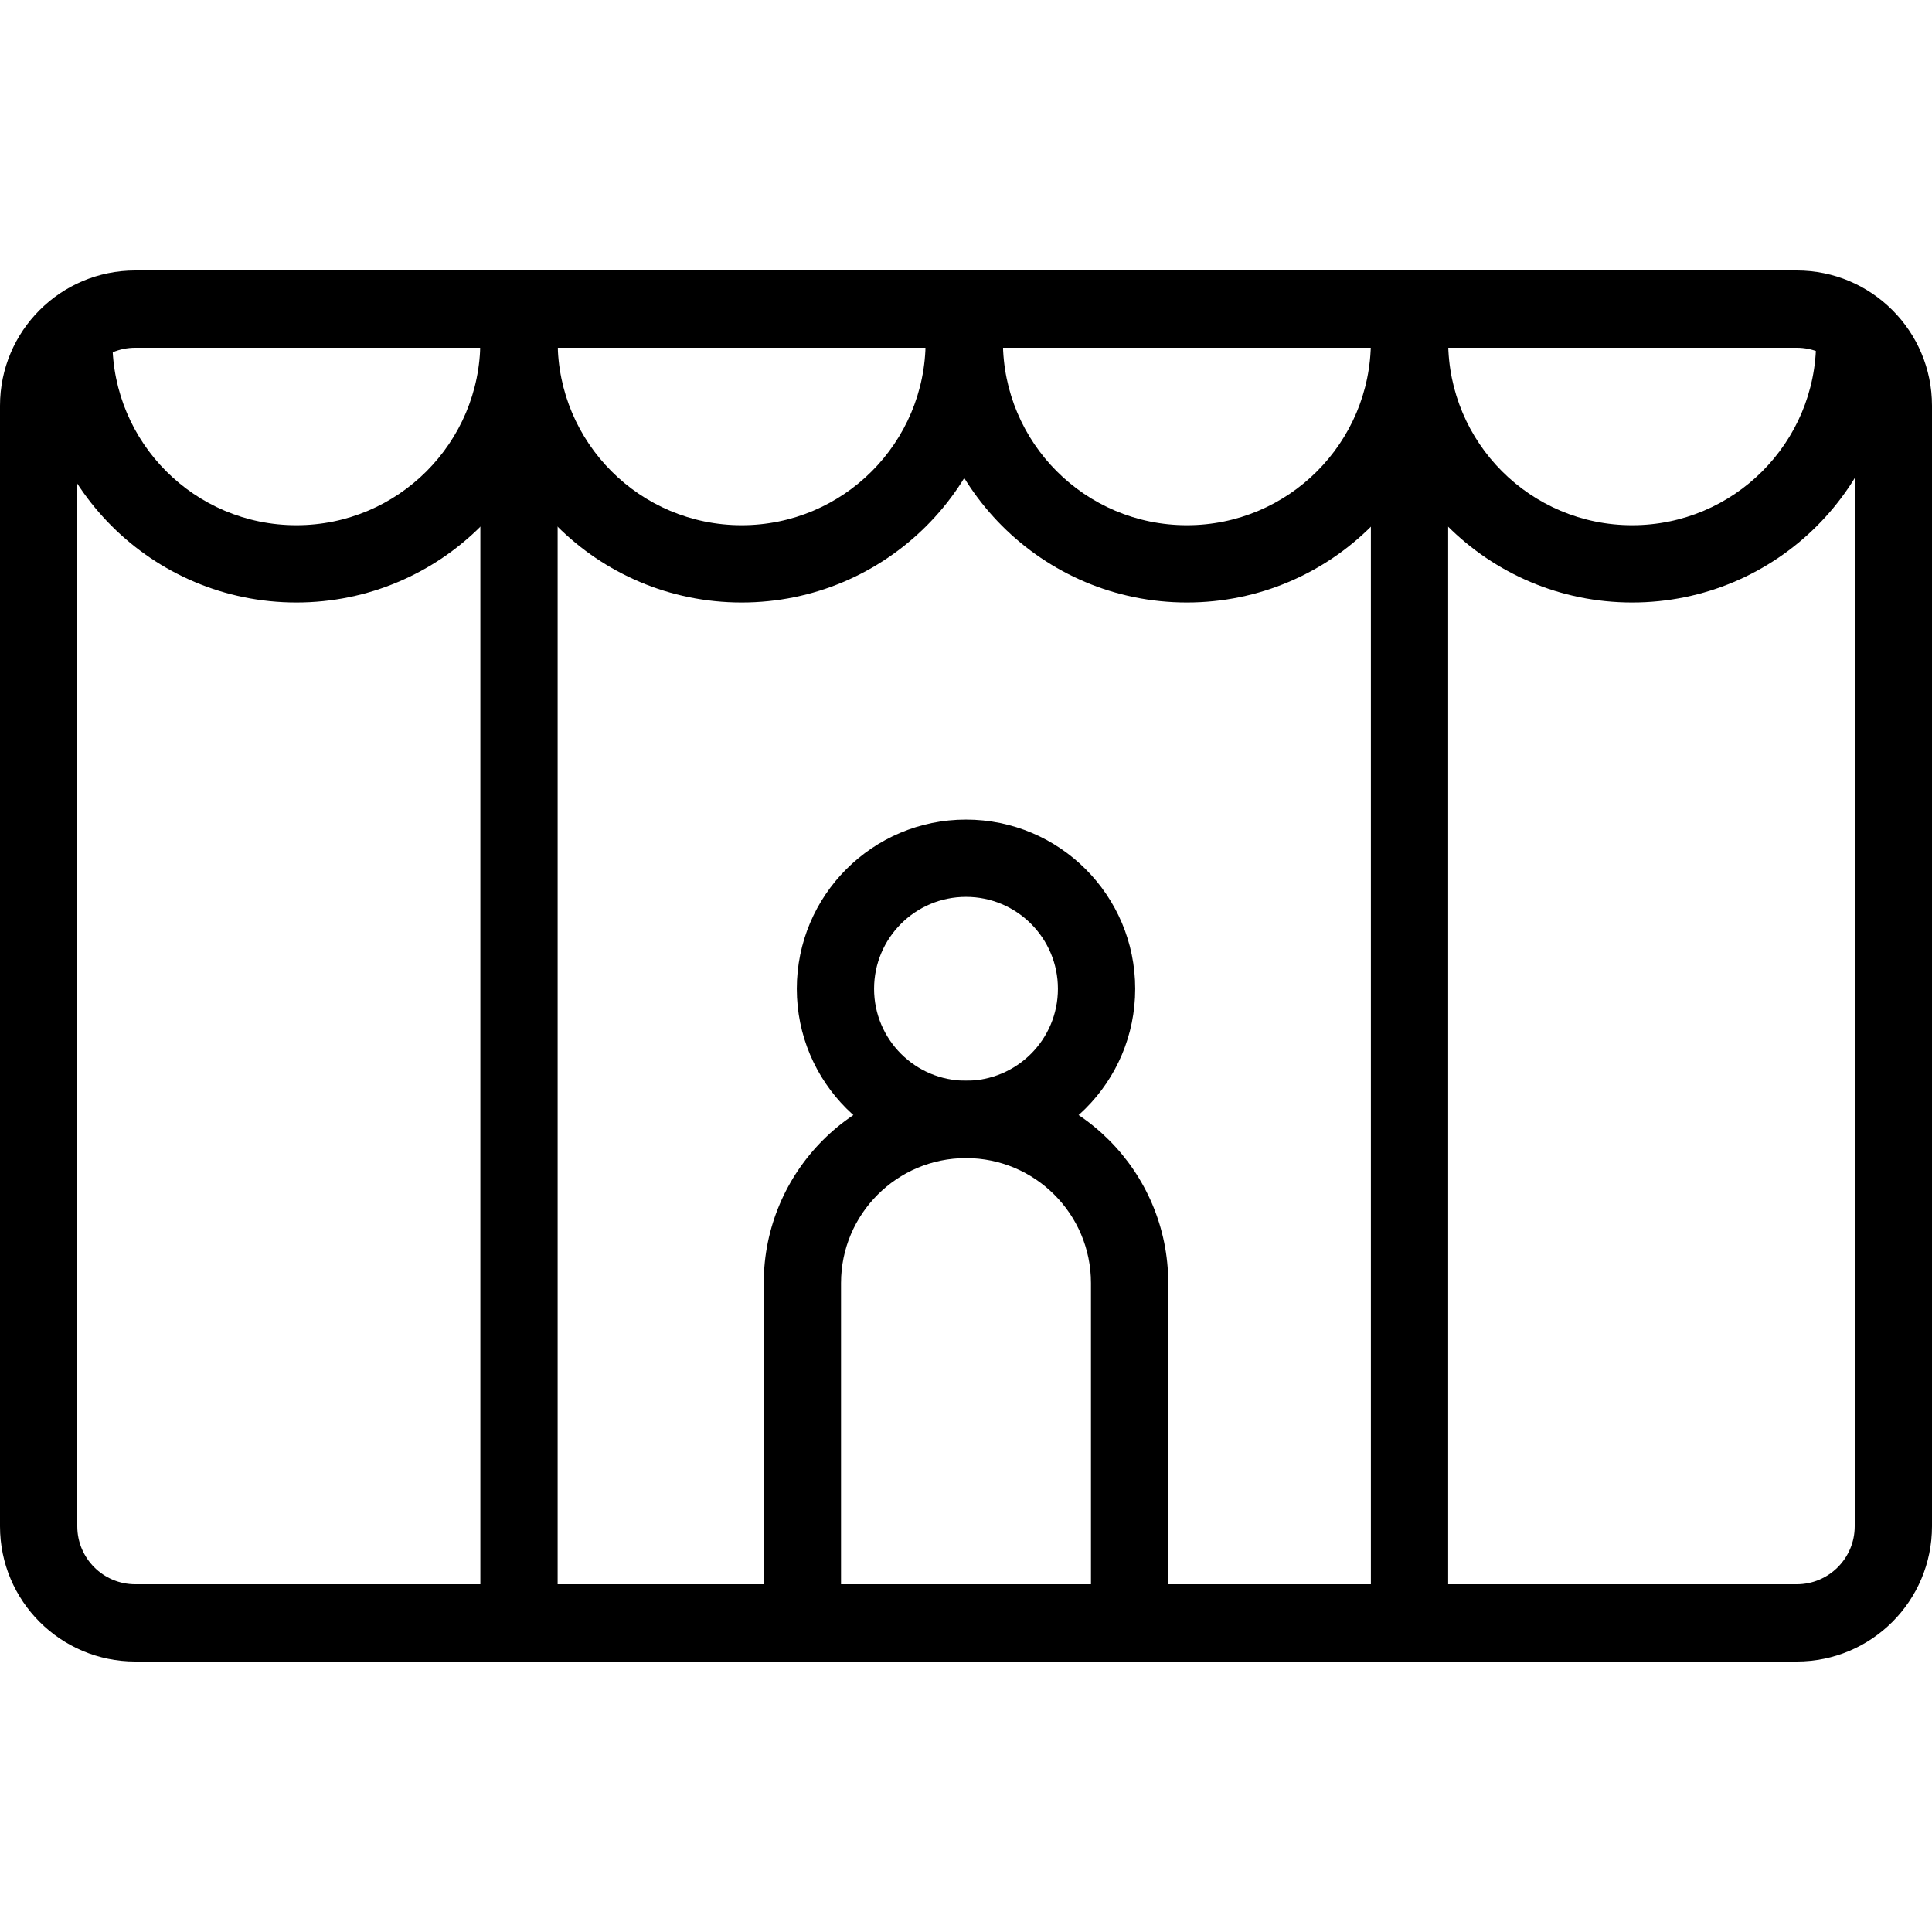
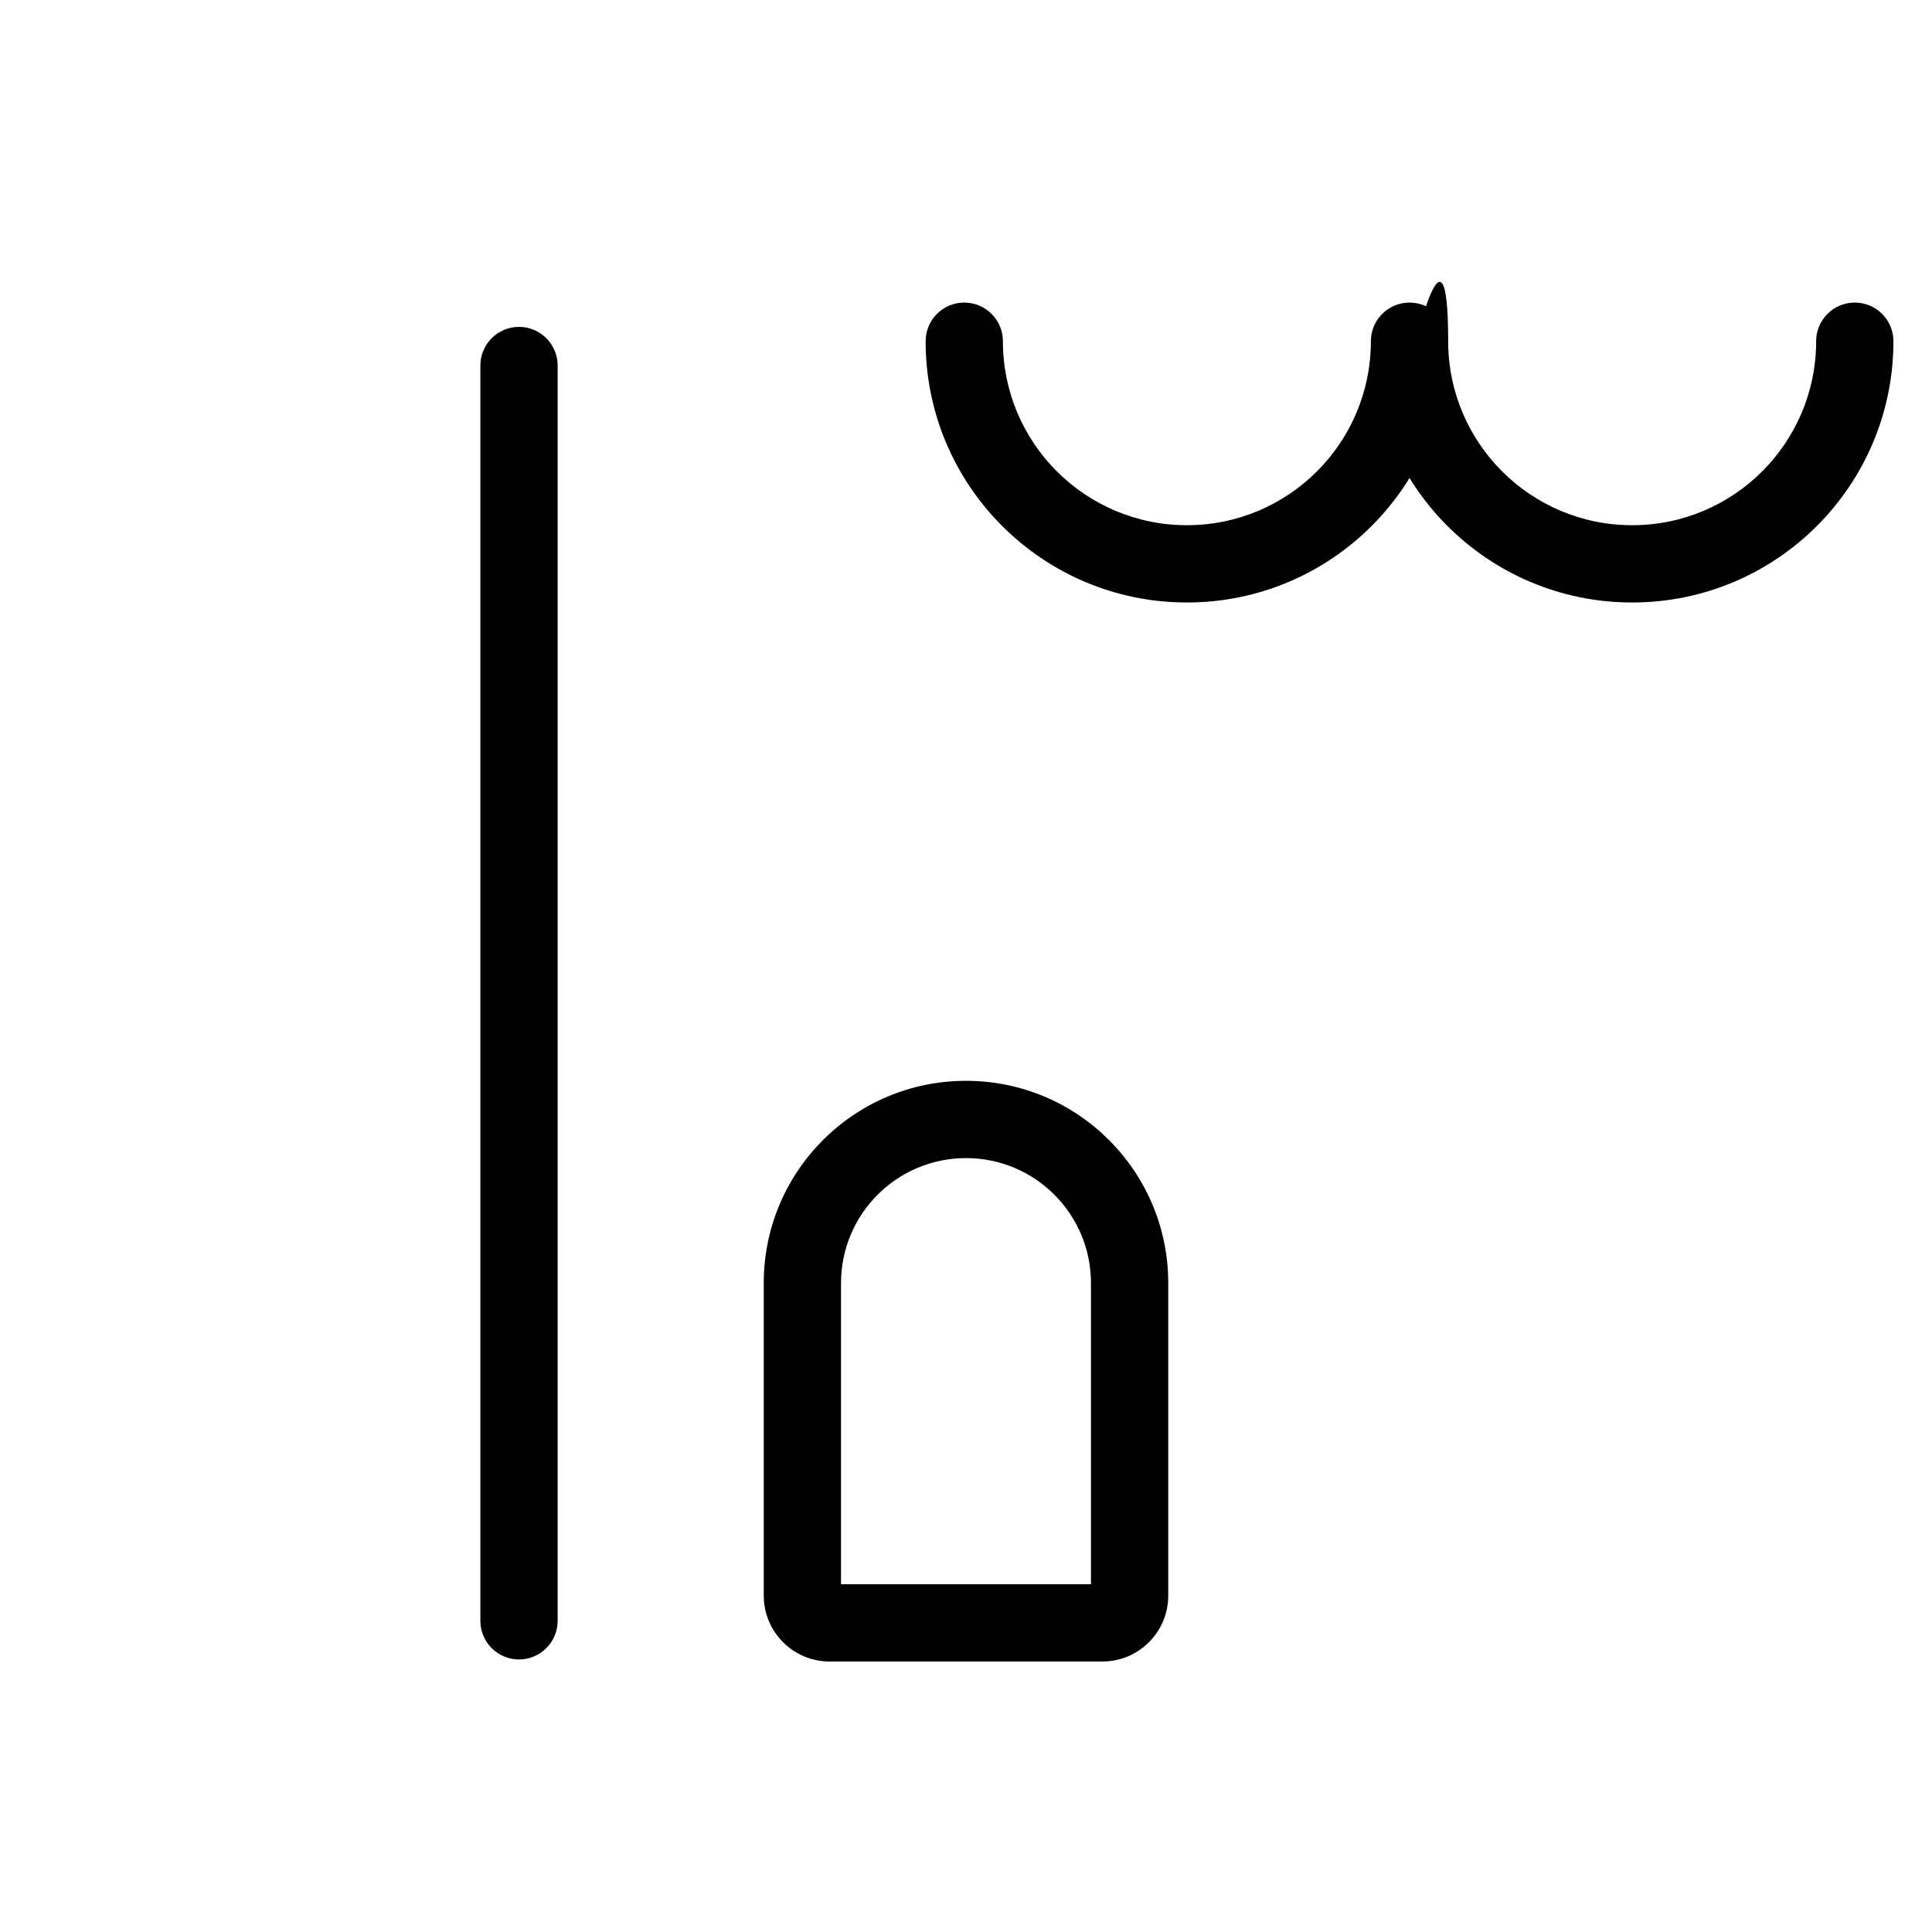
<svg xmlns="http://www.w3.org/2000/svg" fill="#000000" width="800px" height="800px" viewBox="0 0 1024 1024">
-   <path d="M952.32 839.68c16.962 0 30.72-13.758 30.72-30.72V215.04c0-16.962-13.758-30.72-30.72-30.72H71.68c-16.962 0-30.72 13.758-30.72 30.72v593.92c0 16.962 13.758 30.72 30.72 30.72h880.64zm0 40.96H71.68C32.097 880.64 0 848.543 0 808.96V215.04c0-39.583 32.097-71.68 71.68-71.68h880.64c39.583 0 71.68 32.097 71.68 71.68v593.92c0 39.583-32.097 71.68-71.68 71.68z" />
-   <path d="M254.604 180.855c0 53.857-43.659 97.516-97.516 97.516s-97.516-43.659-97.516-97.516c0-11.311-9.169-20.48-20.48-20.48s-20.48 9.169-20.48 20.48c0 76.478 61.997 138.476 138.476 138.476s138.476-61.997 138.476-138.476c0-11.311-9.169-20.48-20.48-20.48s-20.48 9.169-20.48 20.48z" />
-   <path d="M490.6 180.855c0 53.857-43.659 97.516-97.516 97.516s-97.516-43.659-97.516-97.516c0-11.311-9.169-20.48-20.48-20.48s-20.48 9.169-20.48 20.48c0 76.478 61.997 138.476 138.476 138.476S531.56 257.334 531.56 180.855c0-11.311-9.169-20.48-20.48-20.48s-20.48 9.169-20.48 20.48z" />
-   <path d="M726.596 180.855c0 53.857-43.659 97.516-97.516 97.516s-97.516-43.659-97.516-97.516c0-11.311-9.169-20.48-20.48-20.48s-20.48 9.169-20.48 20.48c0 76.478 61.997 138.476 138.476 138.476s138.476-61.997 138.476-138.476c0-11.311-9.169-20.48-20.48-20.48s-20.48 9.169-20.48 20.48z" />
+   <path d="M726.596 180.855c0 53.857-43.659 97.516-97.516 97.516s-97.516-43.659-97.516-97.516c0-11.311-9.169-20.48-20.48-20.48s-20.48 9.169-20.48 20.48c0 76.478 61.997 138.476 138.476 138.476s138.476-61.997 138.476-138.476s-20.48 9.169-20.48 20.48z" />
  <path d="M962.592 180.855c0 53.857-43.659 97.516-97.516 97.516s-97.516-43.659-97.516-97.516c0-11.311-9.169-20.48-20.48-20.48s-20.48 9.169-20.48 20.48c0 76.478 61.997 138.476 138.476 138.476s138.476-61.997 138.476-138.476c0-11.311-9.169-20.48-20.48-20.48s-20.48 9.169-20.48 20.48zm-707.988 12.88v665.324c0 11.311 9.169 20.48 20.48 20.48s20.48-9.169 20.48-20.48V193.735c0-11.311-9.169-20.48-20.48-20.48s-20.48 9.169-20.48 20.48z" />
-   <path d="M726.596 193.735v665.324c0 11.311 9.169 20.48 20.48 20.48s20.48-9.169 20.48-20.48V193.735c0-11.311-9.169-20.48-20.48-20.48s-20.48 9.169-20.48 20.48zM560.721 524.084c0-26.905-21.817-48.722-48.722-48.722s-48.722 21.817-48.722 48.722 21.817 48.722 48.722 48.722 48.722-21.817 48.722-48.722zm40.96 0c0 49.526-40.155 89.682-89.682 89.682s-89.682-40.155-89.682-89.682c0-49.526 40.155-89.682 89.682-89.682s89.682 40.155 89.682 89.682z" />
  <path d="M578.235 680.059c0-36.584-29.653-66.243-66.232-66.243-36.582 0-66.243 29.661-66.243 66.243V839.68h132.475V680.059zm6.032 200.581H439.729c-19.288 0-34.929-15.641-34.929-34.929V680.059c0-59.203 47.999-107.203 107.203-107.203 59.202 0 107.192 47.998 107.192 107.203v165.652c0 19.289-15.632 34.929-34.929 34.929z" />
</svg>